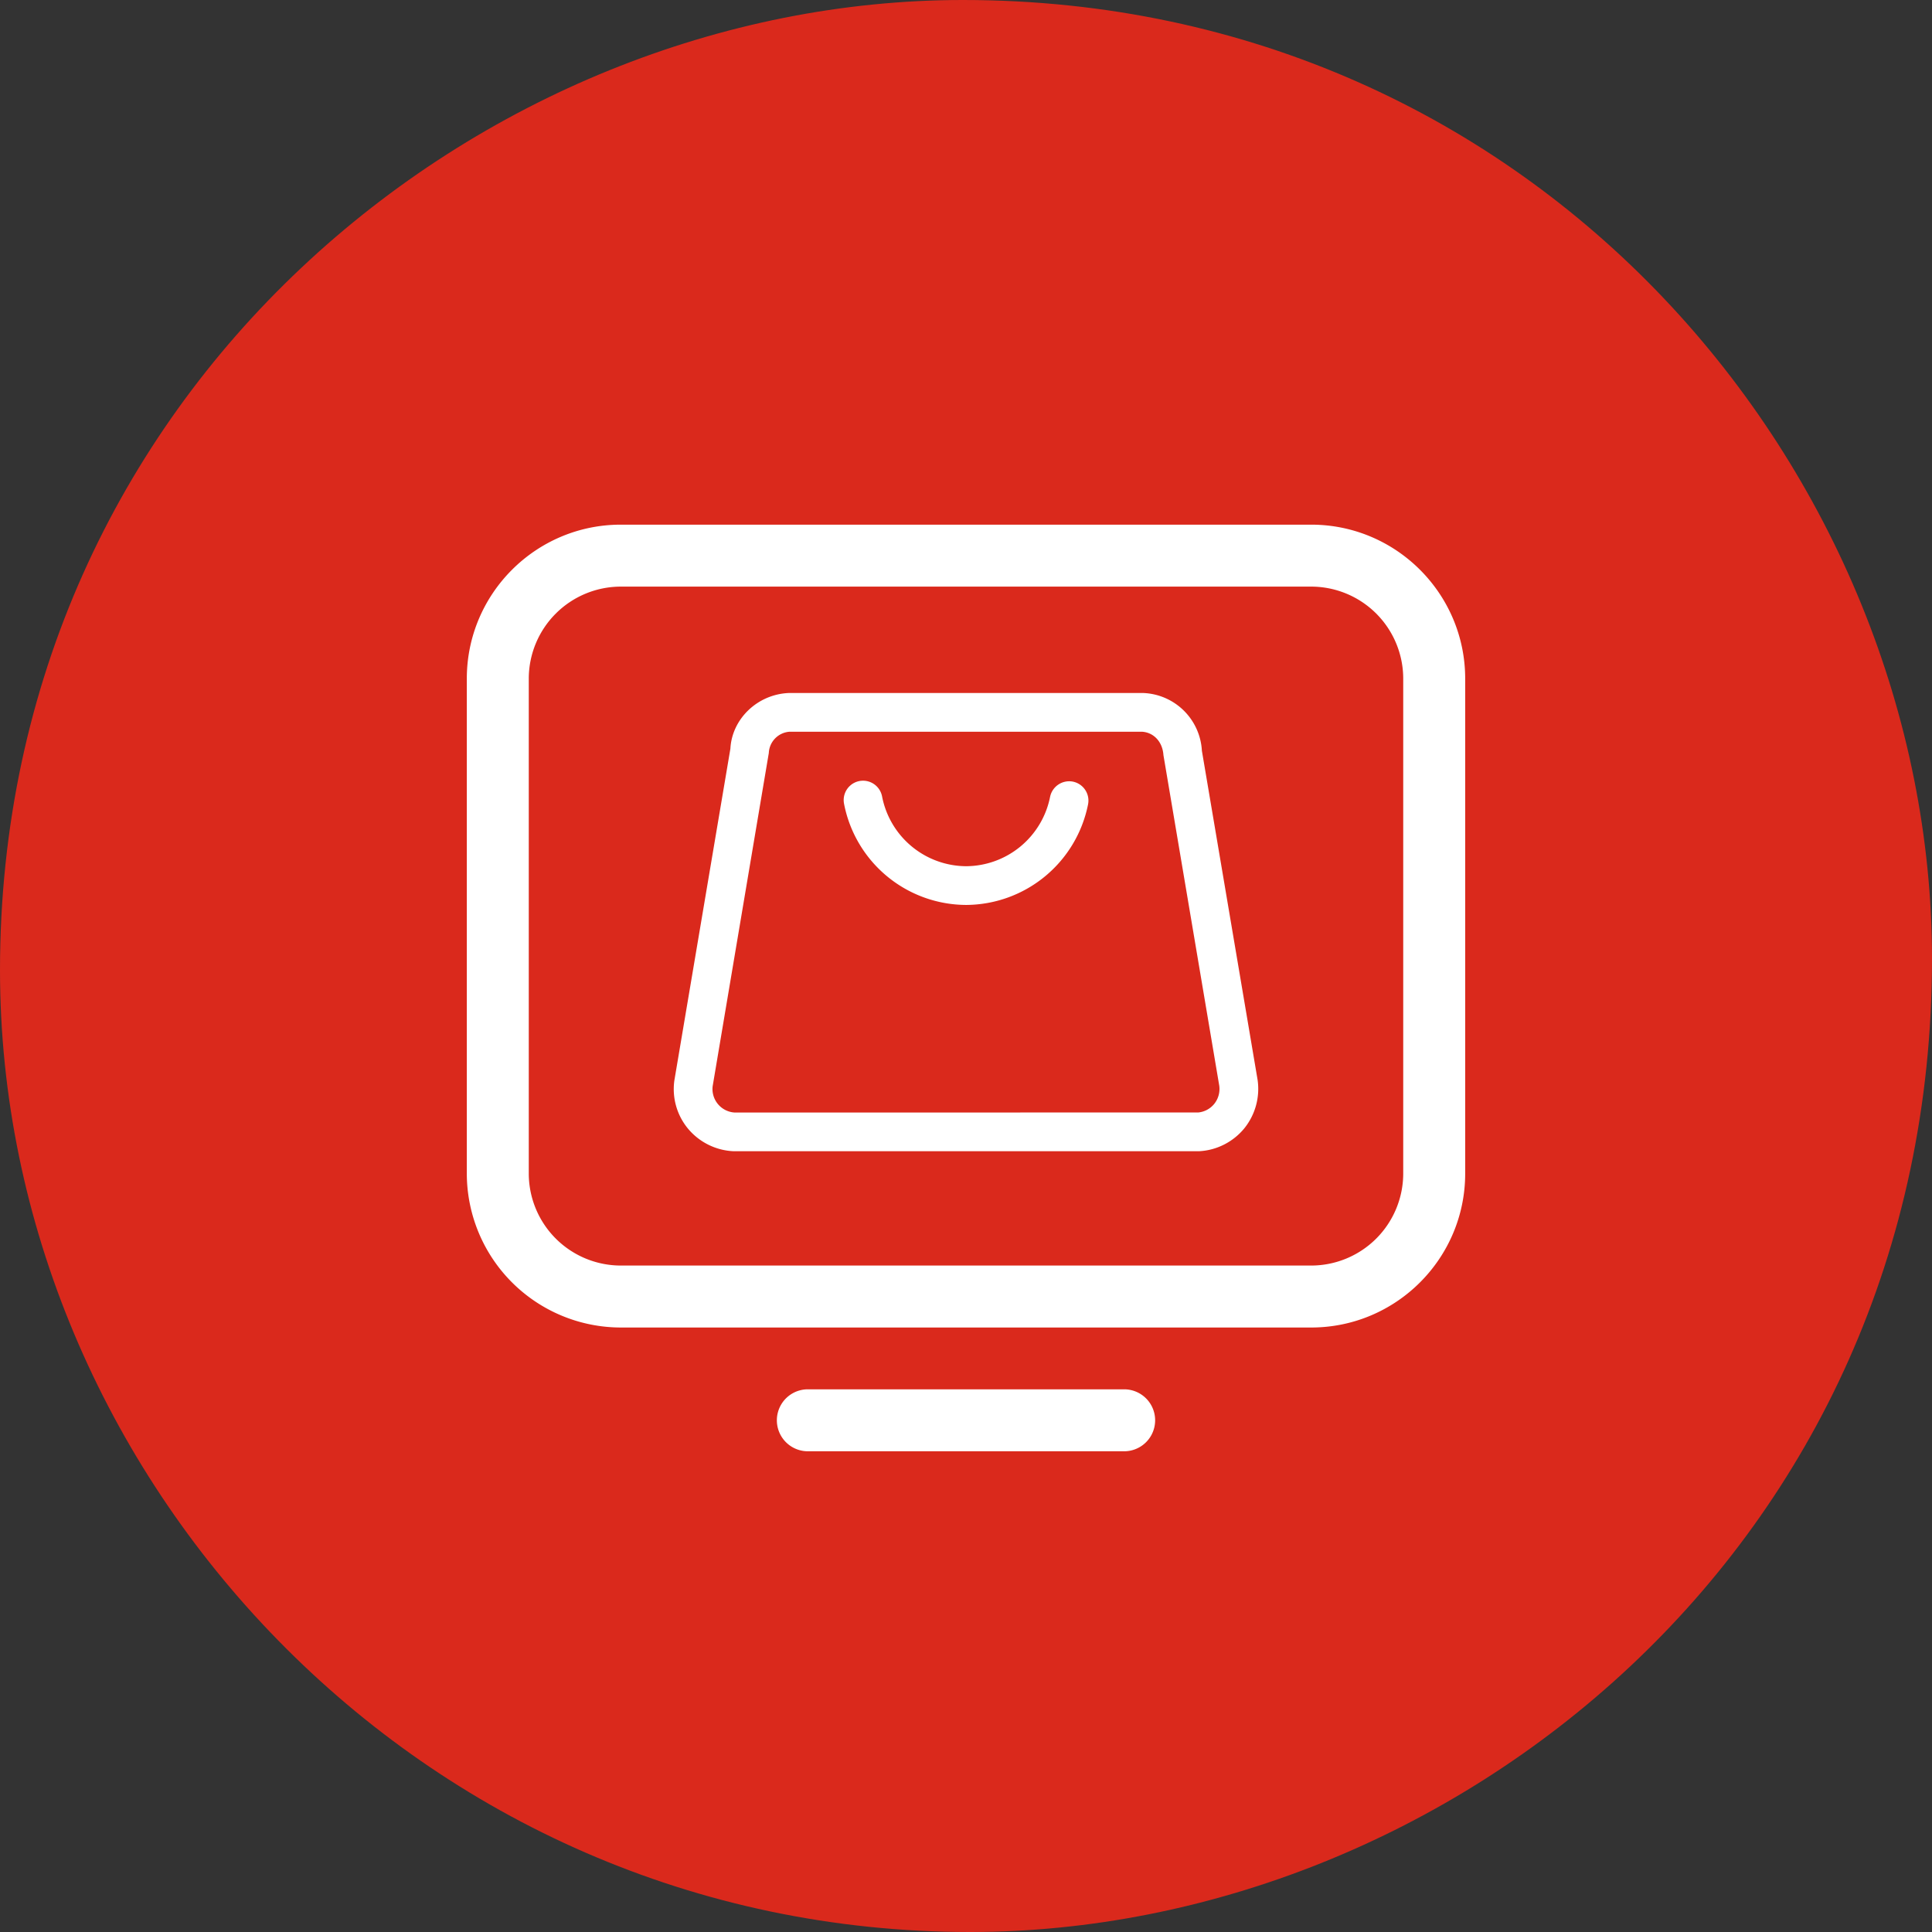
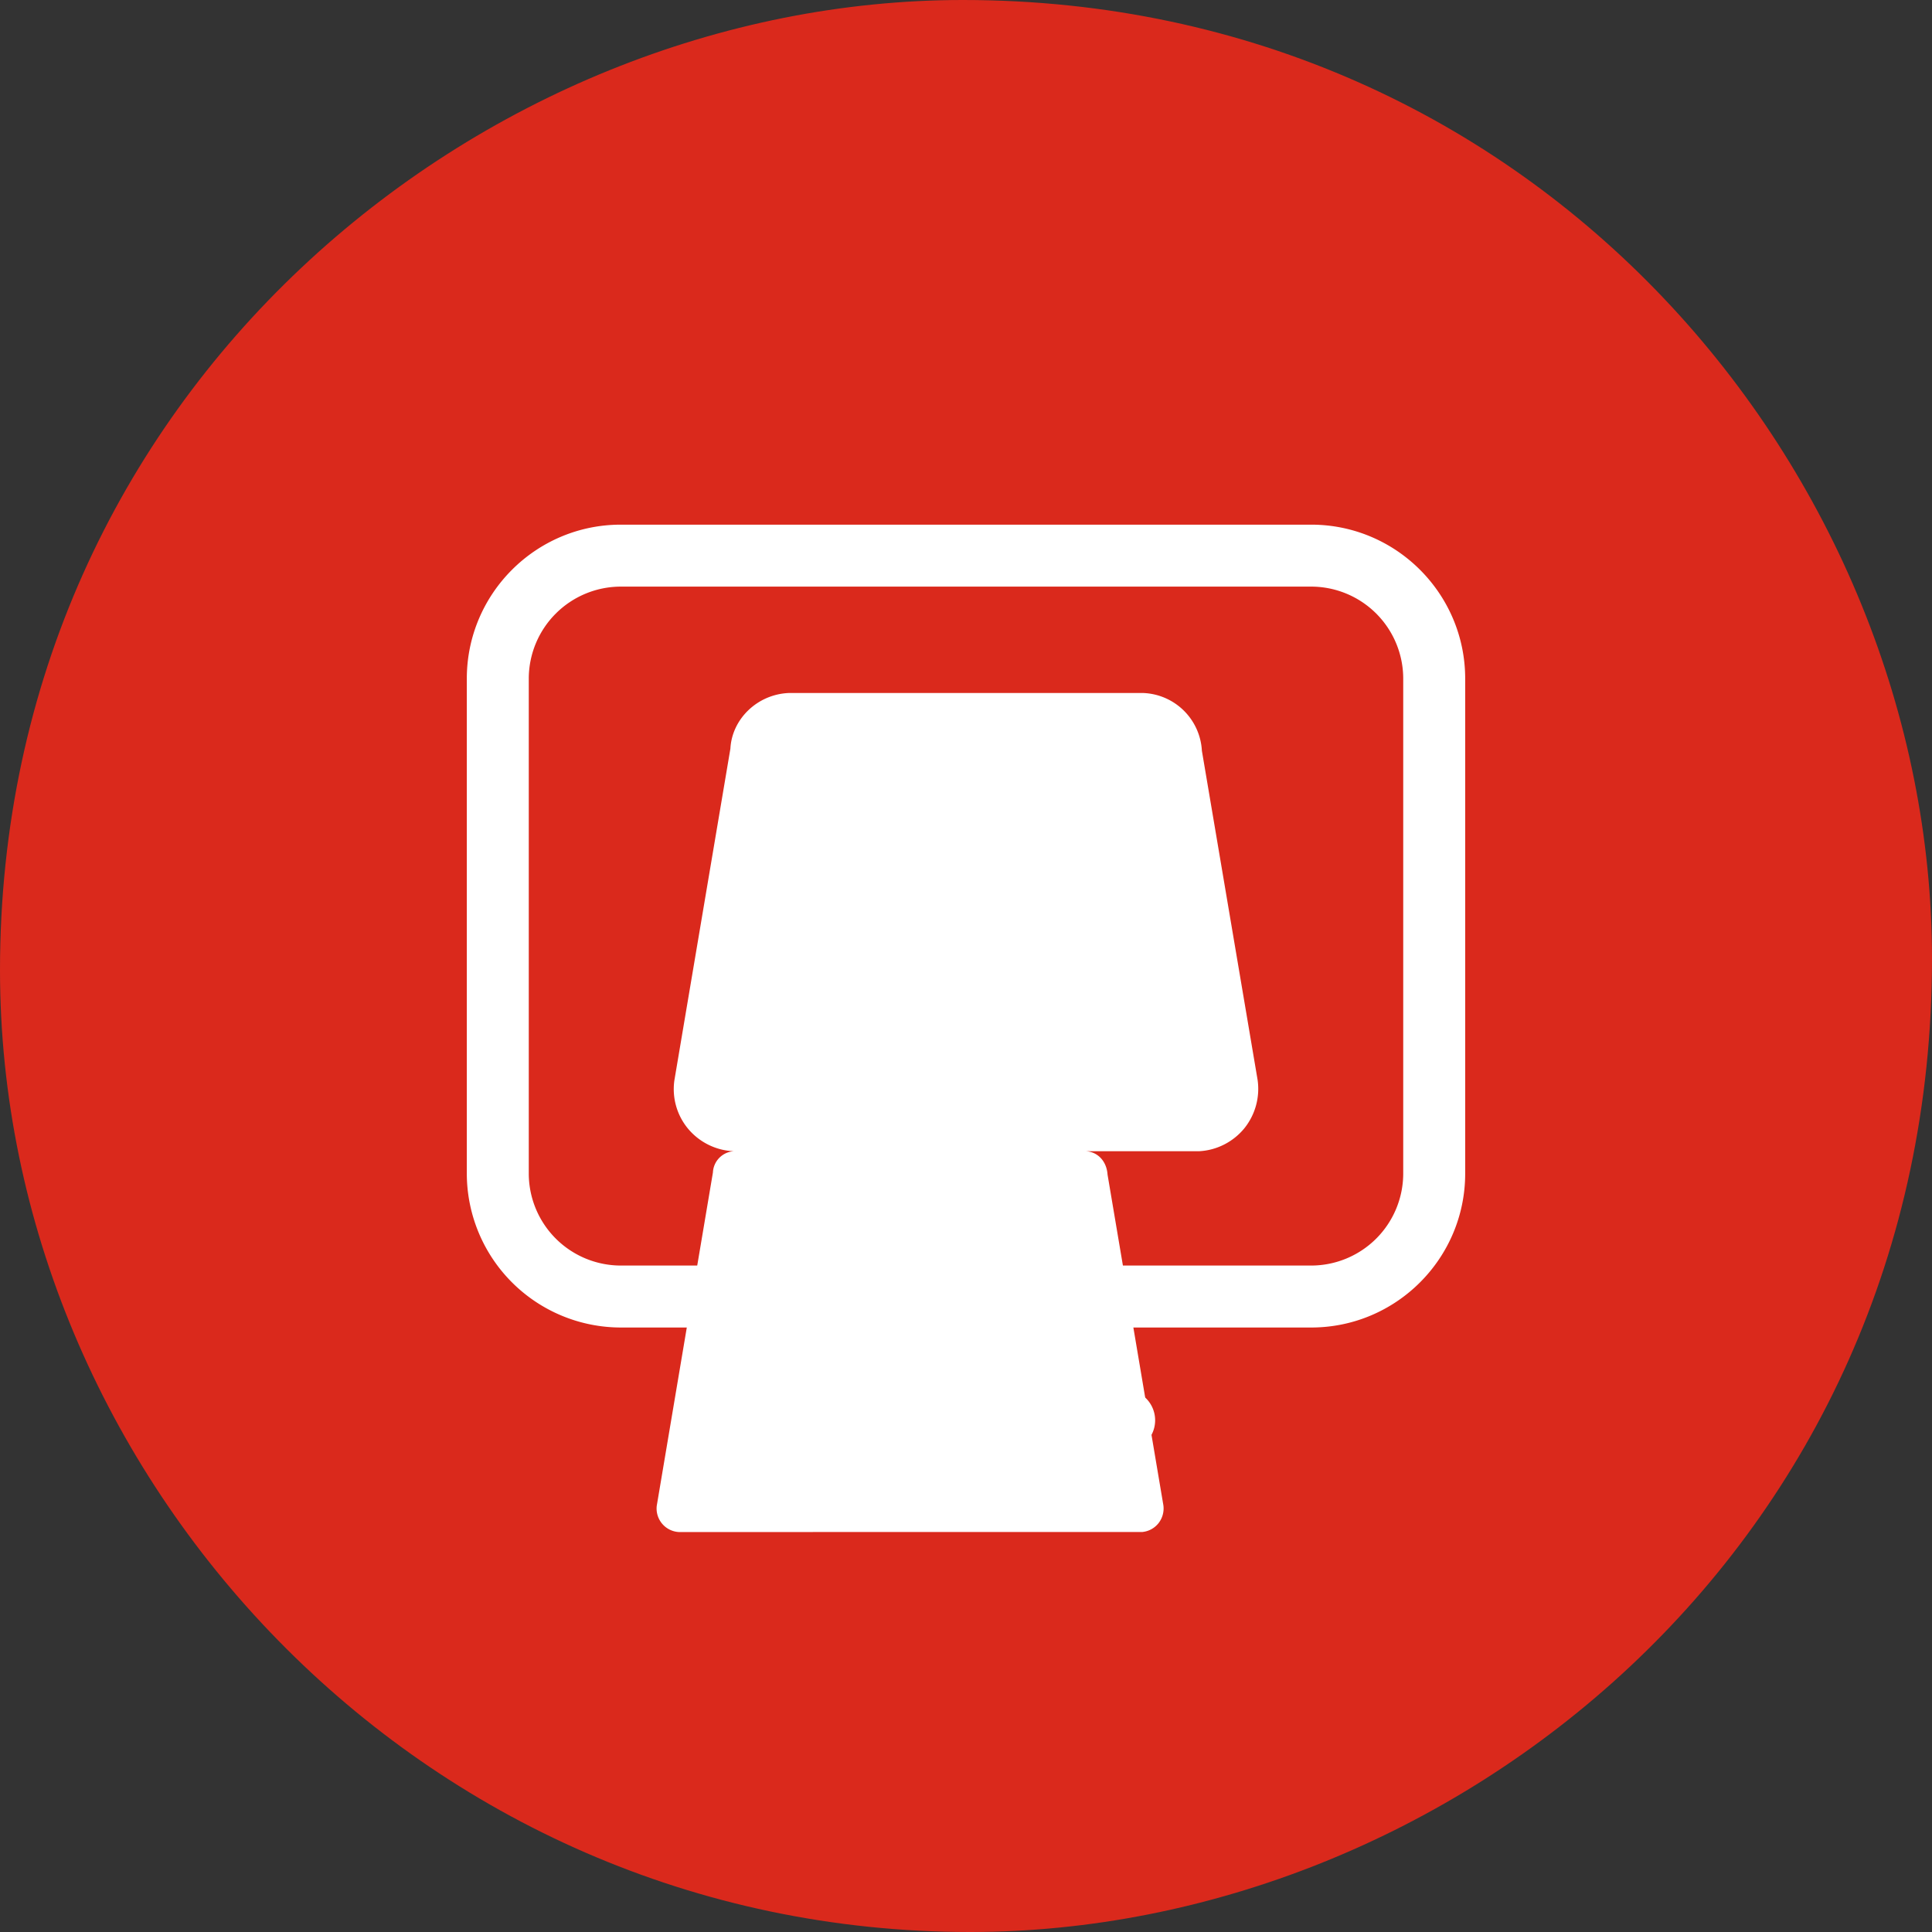
<svg xmlns="http://www.w3.org/2000/svg" viewBox="0 0 62.362 62.362">
  <rect x="0" y="0" width="62.362" height="62.362" fill="#333333" stroke="none" />
  <path d="M31.315 62.362C13.483 62.362 0 47.59 0 31.315 0 12.633 15.557 0 31.08 0c18.602 0 31.282 15.34 31.282 30.947 0 19.05-15.657 31.415-31.047 31.415" fill="#da291c" />
  <path d="M42.324 42.85H20.038a4.976 4.976 0 01-4.97-4.97V21.905c0-2.74 2.23-4.97 4.97-4.97h22.286c2.74 0 4.97 2.23 4.97 4.97V37.88c0 2.741-2.23 4.97-4.97 4.97M20.038 18.935a2.974 2.974 0 00-2.97 2.97V37.88a2.974 2.974 0 002.97 2.97h22.286a2.974 2.974 0 002.97-2.97V21.905a2.973 2.973 0 00-2.97-2.97zm16.248 27.91h-10.21a1 1 0 110-2h10.21a1 1 0 110 2" fill="#fff" />
-   <path d="M23.684 37.16a2.03 2.03 0 01-1.477-.73 2 2 0 01-.439-1.558l1.808-10.707c.05-.952.865-1.753 1.886-1.796H36.9a1.973 1.973 0 011.895 1.864l1.798 10.622a2.03 2.03 0 01-.435 1.574c-.36.434-.886.7-1.445.73zm1.804-13.541a.72.72 0 00-.672.686l-1.813 10.759a.76.76 0 00.714.847l14.962-.002a.76.76 0 00.513-.275.77.77 0 00.164-.588l-1.802-10.673c-.03-.44-.323-.733-.695-.754z" fill="#fff" />
-   <path d="M31.186 29.21a4.03 4.03 0 01-3.942-3.268.624.624 0 111.228-.234 2.78 2.78 0 002.714 2.252 2.78 2.78 0 002.709-2.238.63.63 0 01.733-.493c.339.067.56.395.493.734a4.034 4.034 0 01-3.935 3.247" fill="#fff" />
+   <path d="M23.684 37.16a2.03 2.03 0 01-1.477-.73 2 2 0 01-.439-1.558l1.808-10.707c.05-.952.865-1.753 1.886-1.796H36.9a1.973 1.973 0 011.895 1.864l1.798 10.622a2.03 2.03 0 01-.435 1.574c-.36.434-.886.7-1.445.73za.72.72 0 00-.672.686l-1.813 10.759a.76.76 0 00.714.847l14.962-.002a.76.76 0 00.513-.275.77.77 0 00.164-.588l-1.802-10.673c-.03-.44-.323-.733-.695-.754z" fill="#fff" />
</svg>